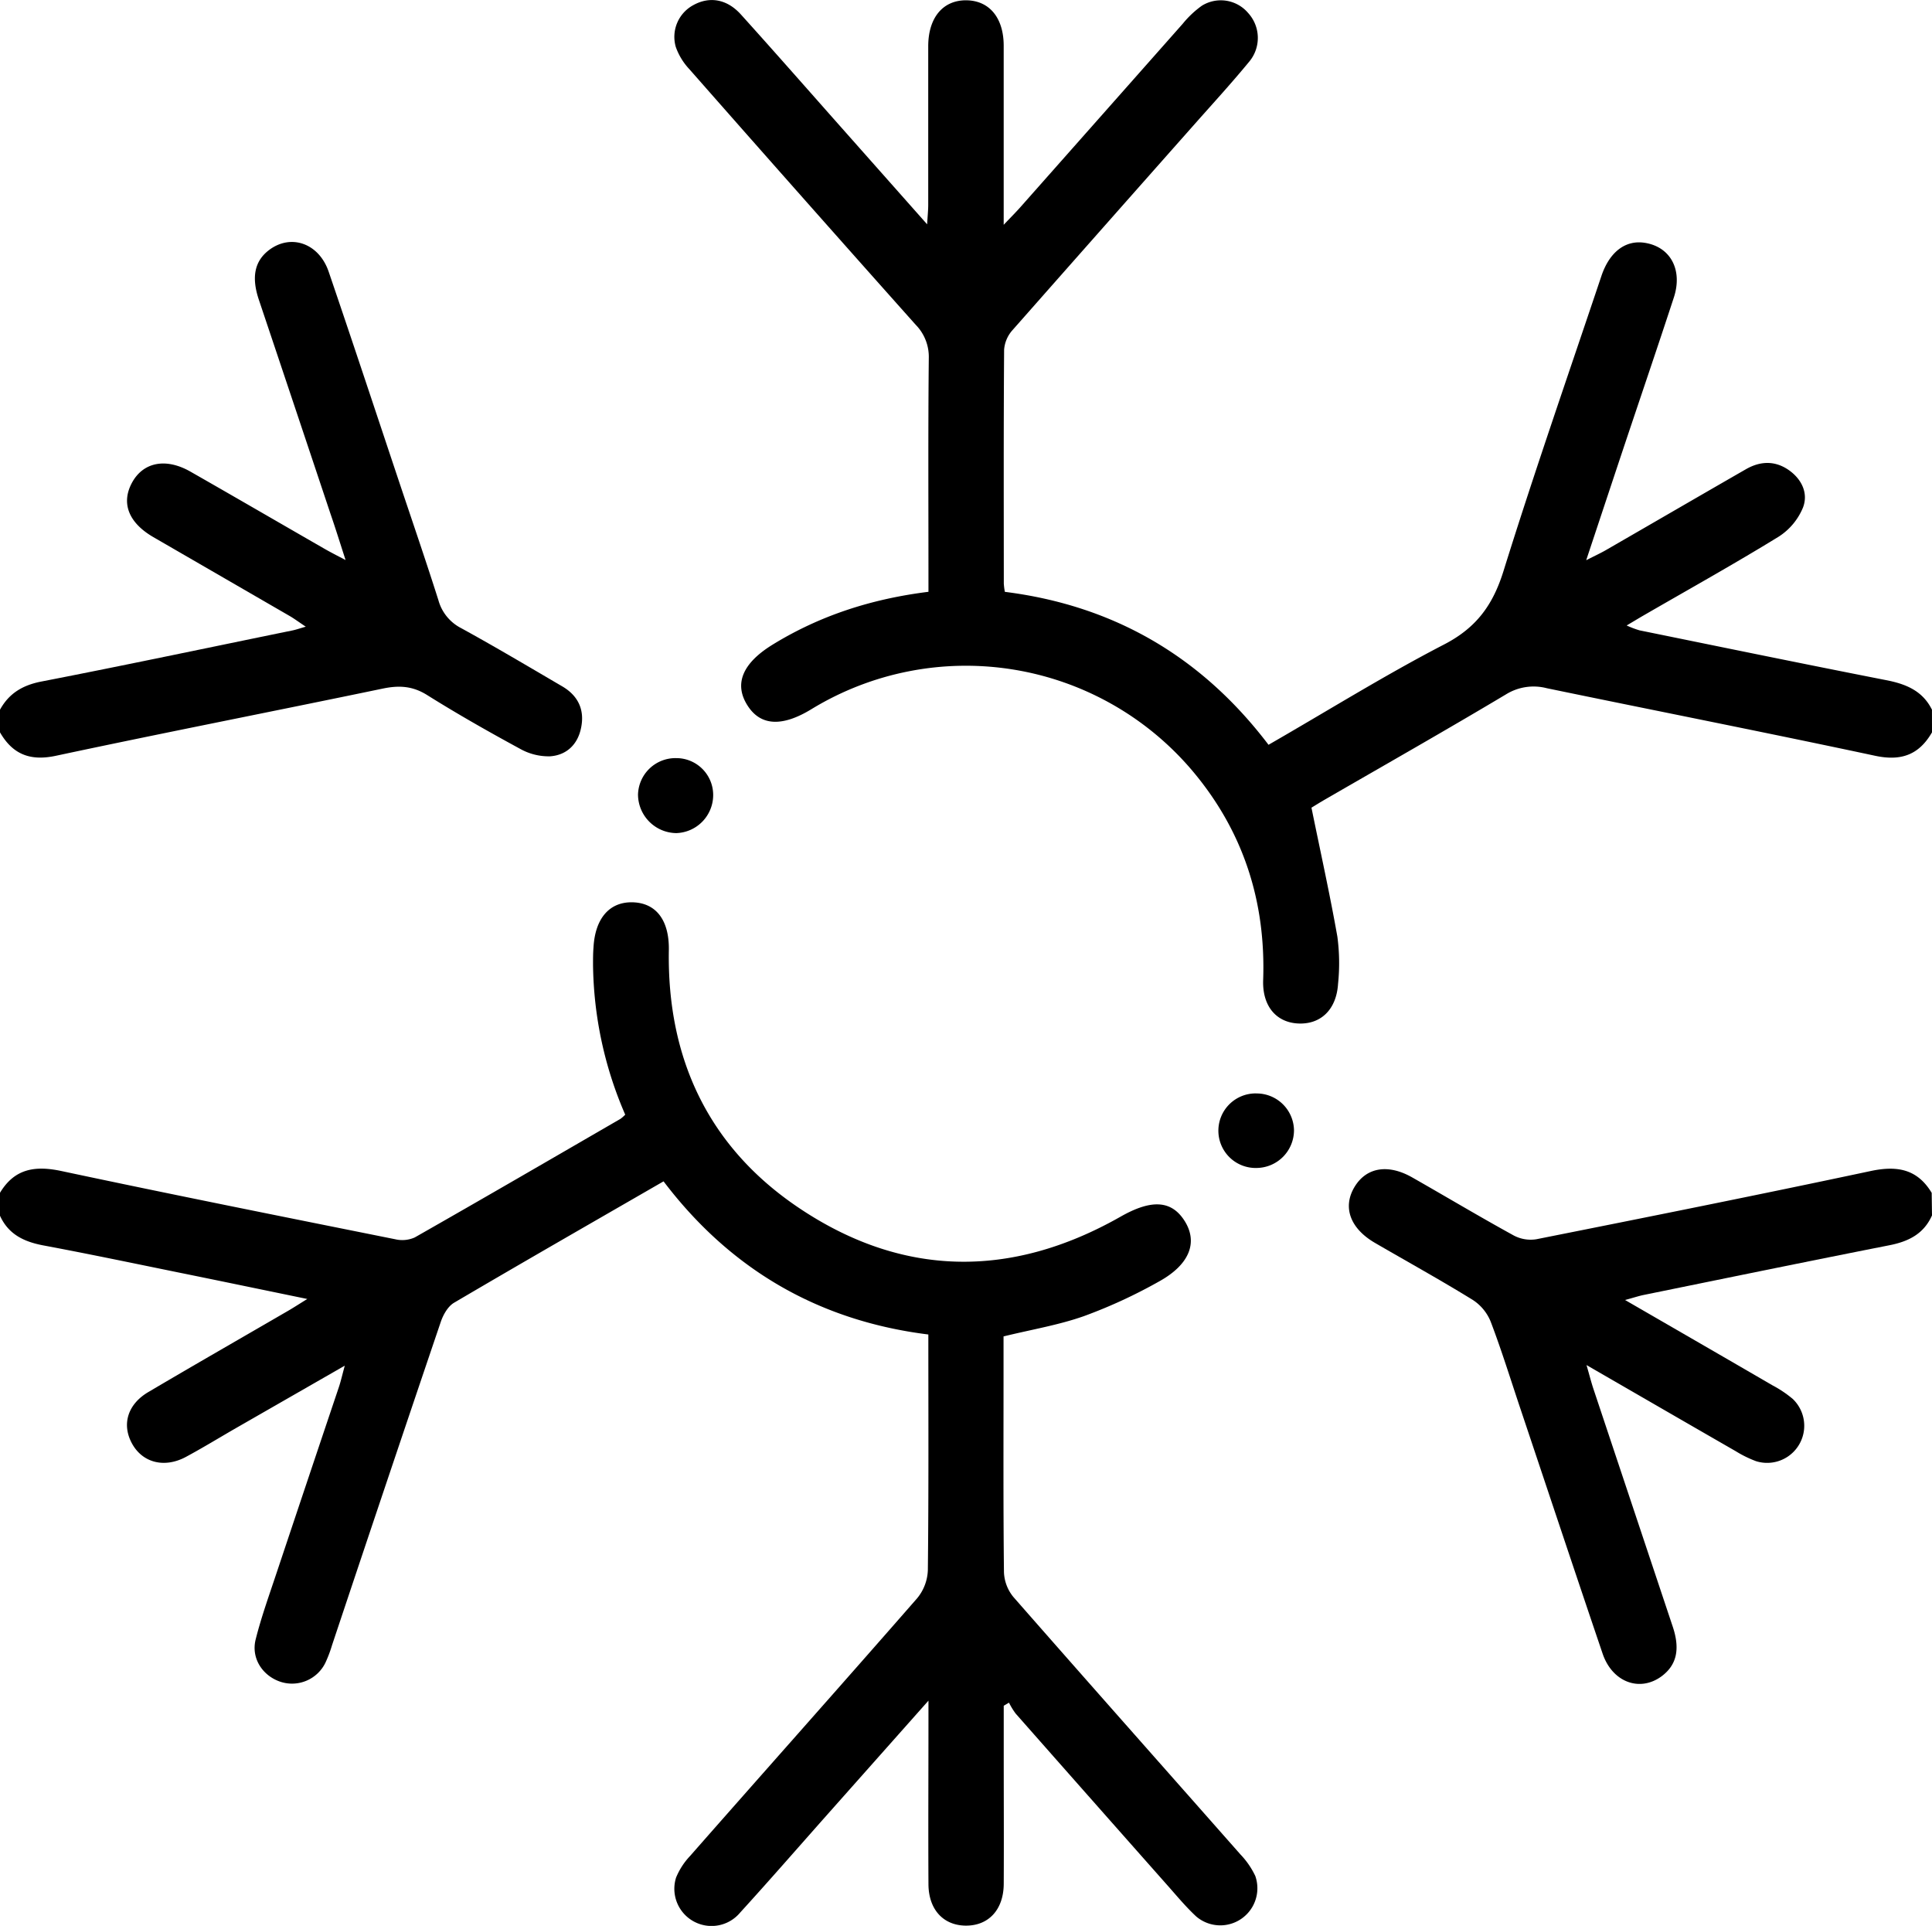
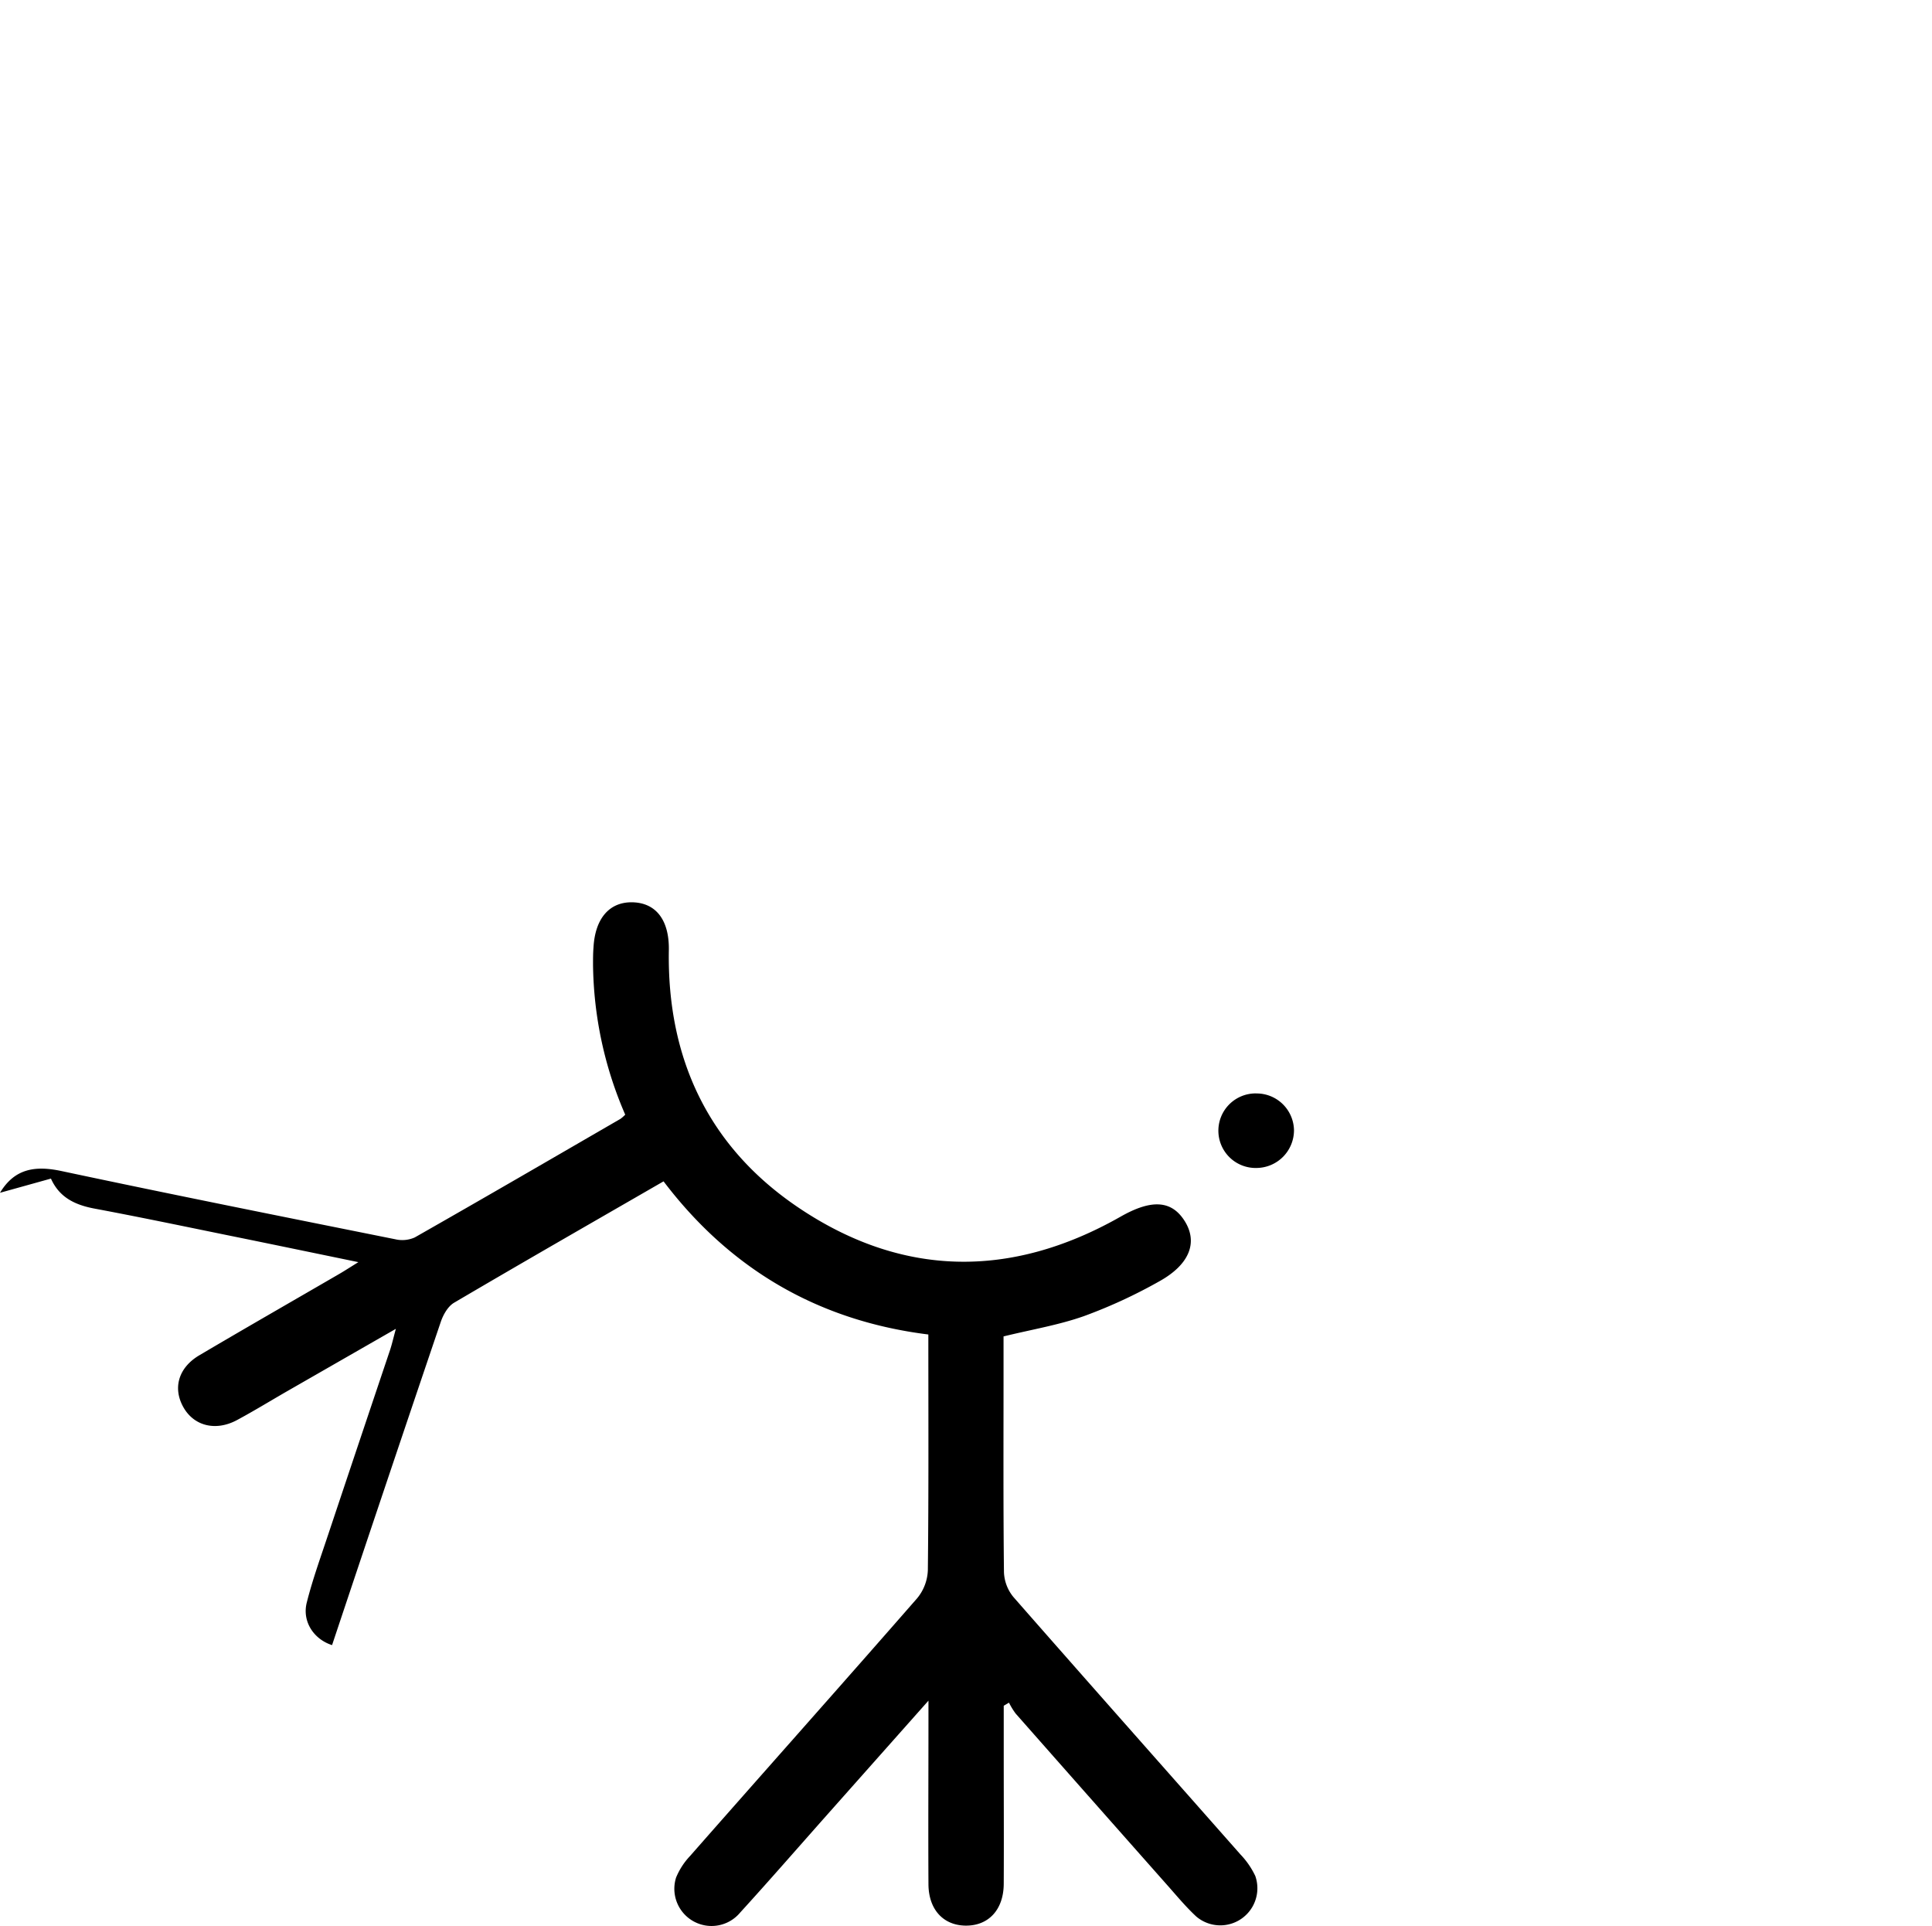
<svg xmlns="http://www.w3.org/2000/svg" viewBox="0 0 512 510.34">
  <g>
-     <path d="M0,316.07c3.84-6.38,9.24-7.26,16.25-5.77,29.45,6.27,59,12.16,88.52,18.09a8.11,8.11,0,0,0,5.15-.49c18.23-10.37,36.36-20.91,54.51-31.42a9.42,9.42,0,0,0,1.26-1.11,102.31,102.31,0,0,1-8.53-39.77c0-1.5,0-3,.12-4.5.42-7.78,4.28-12.2,10.46-12s9.64,4.8,9.51,12.66c-.49,28.57,10.38,51.93,34,68,27.63,18.78,56.64,19.16,85.71,2.64,8.09-4.6,13.48-4.44,17,1.17s1.35,11.5-6.8,16a134.55,134.55,0,0,1-19.89,9.18c-6.67,2.36-13.77,3.53-21.32,5.38v9c0,17.83-.09,35.67.11,53.5a11,11,0,0,0,2.5,6.55c20,22.82,40.12,45.49,60.18,68.23a21.56,21.56,0,0,1,3.93,5.71A9.83,9.83,0,0,1,317,507.83c-2.8-2.6-5.25-5.58-7.79-8.44q-20.06-22.65-40.06-45.33a19.43,19.43,0,0,1-1.76-2.88L266,452v12.76c0,11.5.06,23,0,34.5-.06,6.87-4.11,11.12-10.22,11-5.85-.12-9.7-4.31-9.73-11-.08-14.16,0-28.33,0-42.49v-6.12l-26.64,30c-7.74,8.72-15.39,17.52-23.25,26.14a9.86,9.86,0,0,1-17-9.24,18.66,18.66,0,0,1,3.75-5.78c20-22.76,40.2-45.42,60.15-68.26a12.38,12.38,0,0,0,2.83-7.42c.23-20.65.13-41.31.13-62.47-29.11-3.62-52.47-17.25-70.17-40.58-18.77,10.83-37.24,21.41-55.59,32.21-1.61,1-2.82,3.17-3.46,5.06Q102.29,393.1,88,435.93a33.85,33.85,0,0,1-1.76,4.66,9.83,9.83,0,0,1-11.78,5.1c-4.85-1.54-8-6.28-6.69-11.33,1.5-5.95,3.6-11.76,5.54-17.6q8.22-24.61,16.5-49.21c.51-1.53.86-3.11,1.56-5.67l-28.76,16.5c-4.48,2.58-8.88,5.28-13.42,7.72-5.67,3-11.44,1.49-14.21-3.59s-1.15-10.4,4.32-13.63c12.33-7.28,24.75-14.39,37.13-21.58,1.42-.83,2.79-1.72,5-3.09-12.08-2.49-23.27-4.82-34.46-7.09-11.9-2.43-23.79-4.92-35.73-7.15-5.08-1-9.09-3-11.28-7.9Z" />
-     <path d="M512,194.06c-3.43,5.94-8.15,7.69-15.07,6.21-29-6.19-58-11.9-87-17.9A13.89,13.89,0,0,0,399.1,184c-15.86,9.47-31.93,18.59-47.93,27.84-1.56.9-3.09,1.87-3.62,2.18,2.41,11.82,4.89,23,6.87,34.2a52.92,52.92,0,0,1,.18,12.46c-.43,6.92-4.67,10.89-10.74,10.52-5.74-.36-9.34-4.69-9.11-11.48.74-21-5.35-39.75-19.05-55.82a78.61,78.61,0,0,0-100.63-16c-7.85,4.8-13.57,4.45-17-1-3.59-5.67-1.32-11.16,6.68-16.08,12.54-7.71,26.21-12.12,41.3-14V151.4c0-18.83-.1-37.67.09-56.5a12.14,12.14,0,0,0-3.48-8.85q-30.11-33.76-60-67.75a16.7,16.7,0,0,1-3.57-5.86,9.56,9.56,0,0,1,4.66-11.09C188-1,192.62-.3,196.35,3.84c9.38,10.39,18.6,20.92,27.89,31.39L245.7,59.44c.14-2.39.29-3.79.29-5.19,0-14,0-28,0-42C246,4.63,249.93,0,256.14.08c6.05.09,9.83,4.63,9.85,12,0,13.83,0,27.66,0,41.49v6c2.09-2.2,3.44-3.54,4.71-5q21.38-24.14,42.74-48.28a25.94,25.94,0,0,1,5.06-4.77,9.5,9.5,0,0,1,12.26,1.91,9.8,9.8,0,0,1,.36,12.83c-4.65,5.66-9.61,11.07-14.47,16.56Q292.48,60.1,268.34,87.46a8.77,8.77,0,0,0-2.24,5.2c-.15,20.66-.09,41.32-.08,62a18.21,18.21,0,0,0,.28,2.17c28.93,3.64,52.14,17.18,69.87,40.53,15.66-9,30.79-18.44,46.56-26.6,8.54-4.42,12.92-10.46,15.72-19.47,8.16-26.19,17.2-52.11,25.93-78.13,2.17-6.46,6.43-9.64,11.55-8.81,6.75,1.08,10.06,7.14,7.65,14.5-4.3,13.13-8.76,26.2-13.14,39.29-3.25,9.74-6.48,19.48-10.08,30.31,2.4-1.23,3.81-1.87,5.15-2.64,12.4-7.15,24.78-14.35,37.19-21.48,3.77-2.16,7.66-2.32,11.31.21,3.49,2.43,5.27,6.2,3.78,10a16.69,16.69,0,0,1-6.41,7.66C459.75,149.35,447.82,156,436,162.83c-1.43.82-2.84,1.68-4.92,2.91a25.56,25.56,0,0,0,3.4,1.29c21.68,4.42,43.36,8.88,65.07,13.14,5.3,1,9.89,2.74,12.44,7.89Z" />
-     <path d="M512,322.07c-2.18,4.89-6.2,6.9-11.27,7.9-21.71,4.28-43.39,8.74-65.07,13.16-1.38.28-2.73.74-5,1.35,13.52,7.82,26.32,15.2,39.1,22.63a30.31,30.31,0,0,1,5.36,3.61,9.83,9.83,0,0,1-9.75,16.47,30.24,30.24,0,0,1-5.36-2.63c-12.83-7.38-25.65-14.8-39.57-22.84.82,2.82,1.27,4.63,1.86,6.39q10.5,31.49,21,62.95c2,6,1,10.12-2.87,13.06-5.79,4.35-13.13,1.7-15.72-5.93-7.32-21.57-14.51-43.2-21.75-64.8-2.6-7.73-5-15.53-7.9-23.14a12.39,12.39,0,0,0-4.76-5.79c-8.49-5.24-17.24-10.07-25.88-15.09-6.64-3.85-8.68-9.5-5.45-14.86,3.13-5.19,8.87-6.16,15.3-2.5,9,5.12,17.83,10.4,26.88,15.37a9.55,9.55,0,0,0,6,1c29.53-5.88,59.07-11.79,88.53-18.06,7-1.5,12.4-.6,16.24,5.77Z" />
-     <path d="M0,188.06c2.4-4.35,6-6.5,11-7.47,22.2-4.31,44.33-9,66.49-13.53.93-.19,1.84-.51,3.54-1-1.77-1.18-2.88-2-4.07-2.72q-18.15-10.5-36.3-21c-6.58-3.81-8.61-9-5.69-14.41s8.88-6.73,15.51-2.95c11.85,6.76,23.65,13.62,35.48,20.42,1.51.87,3.07,1.67,5.62,3-1.54-4.77-2.71-8.53-4-12.26q-9.47-28.38-19-56.77c-2-6-1.08-10.22,2.72-13.11,5.78-4.38,13.21-1.83,15.8,5.73,6.39,18.72,12.6,37.51,18.87,56.27,3.43,10.25,6.94,20.47,10.21,30.77a11.84,11.84,0,0,0,6,7.4c9,4.94,17.91,10.23,26.81,15.44,4.21,2.46,6,6.21,5,11-.88,4.42-3.86,7.23-8.19,7.54a15.42,15.42,0,0,1-8-2c-8.33-4.52-16.59-9.21-24.62-14.24-3.85-2.41-7.43-2.6-11.72-1.71-28.82,6-57.72,11.64-86.5,17.78C8.14,201.74,3.42,200,0,194.06Z" />
-     <path d="M189,210.76a10.1,10.1,0,0,1-9.76,10,10.27,10.27,0,0,1-10.16-10.22,9.93,9.93,0,0,1,10.09-9.65A9.77,9.77,0,0,1,189,210.76Z" />
+     <path d="M0,316.07c3.84-6.38,9.24-7.26,16.25-5.77,29.45,6.27,59,12.16,88.52,18.09a8.11,8.11,0,0,0,5.15-.49c18.23-10.37,36.36-20.91,54.51-31.42a9.42,9.42,0,0,0,1.26-1.11,102.31,102.31,0,0,1-8.53-39.77c0-1.5,0-3,.12-4.5.42-7.78,4.28-12.2,10.46-12s9.64,4.8,9.51,12.66c-.49,28.57,10.38,51.93,34,68,27.63,18.78,56.64,19.16,85.71,2.64,8.09-4.6,13.48-4.44,17,1.17s1.35,11.5-6.8,16a134.55,134.55,0,0,1-19.89,9.18c-6.67,2.36-13.77,3.53-21.32,5.38v9c0,17.83-.09,35.67.11,53.5a11,11,0,0,0,2.5,6.55c20,22.82,40.12,45.49,60.18,68.23a21.56,21.56,0,0,1,3.93,5.71A9.83,9.83,0,0,1,317,507.83c-2.8-2.6-5.25-5.58-7.79-8.44q-20.06-22.65-40.06-45.33a19.43,19.43,0,0,1-1.76-2.88L266,452v12.76c0,11.5.06,23,0,34.5-.06,6.87-4.11,11.12-10.22,11-5.85-.12-9.7-4.31-9.73-11-.08-14.16,0-28.33,0-42.49v-6.12l-26.64,30c-7.74,8.72-15.39,17.52-23.25,26.14a9.86,9.86,0,0,1-17-9.24,18.66,18.66,0,0,1,3.75-5.78c20-22.76,40.2-45.42,60.15-68.26a12.38,12.38,0,0,0,2.83-7.42c.23-20.65.13-41.31.13-62.47-29.11-3.62-52.47-17.25-70.17-40.58-18.77,10.83-37.24,21.41-55.59,32.21-1.61,1-2.82,3.17-3.46,5.06Q102.29,393.1,88,435.93c-4.85-1.54-8-6.28-6.69-11.33,1.5-5.95,3.6-11.76,5.54-17.6q8.22-24.61,16.5-49.21c.51-1.53.86-3.11,1.56-5.67l-28.76,16.5c-4.48,2.58-8.88,5.28-13.42,7.72-5.67,3-11.44,1.49-14.21-3.59s-1.15-10.4,4.32-13.63c12.33-7.28,24.75-14.39,37.13-21.58,1.42-.83,2.79-1.72,5-3.09-12.08-2.49-23.27-4.82-34.46-7.09-11.9-2.43-23.79-4.92-35.73-7.15-5.08-1-9.09-3-11.28-7.9Z" />
    <path d="M332.92,289.75a9.91,9.91,0,0,1,10,9.74,10,10,0,0,1-9.75,10,9.88,9.88,0,1,1-.23-19.75Z" />
  </g>
</svg>